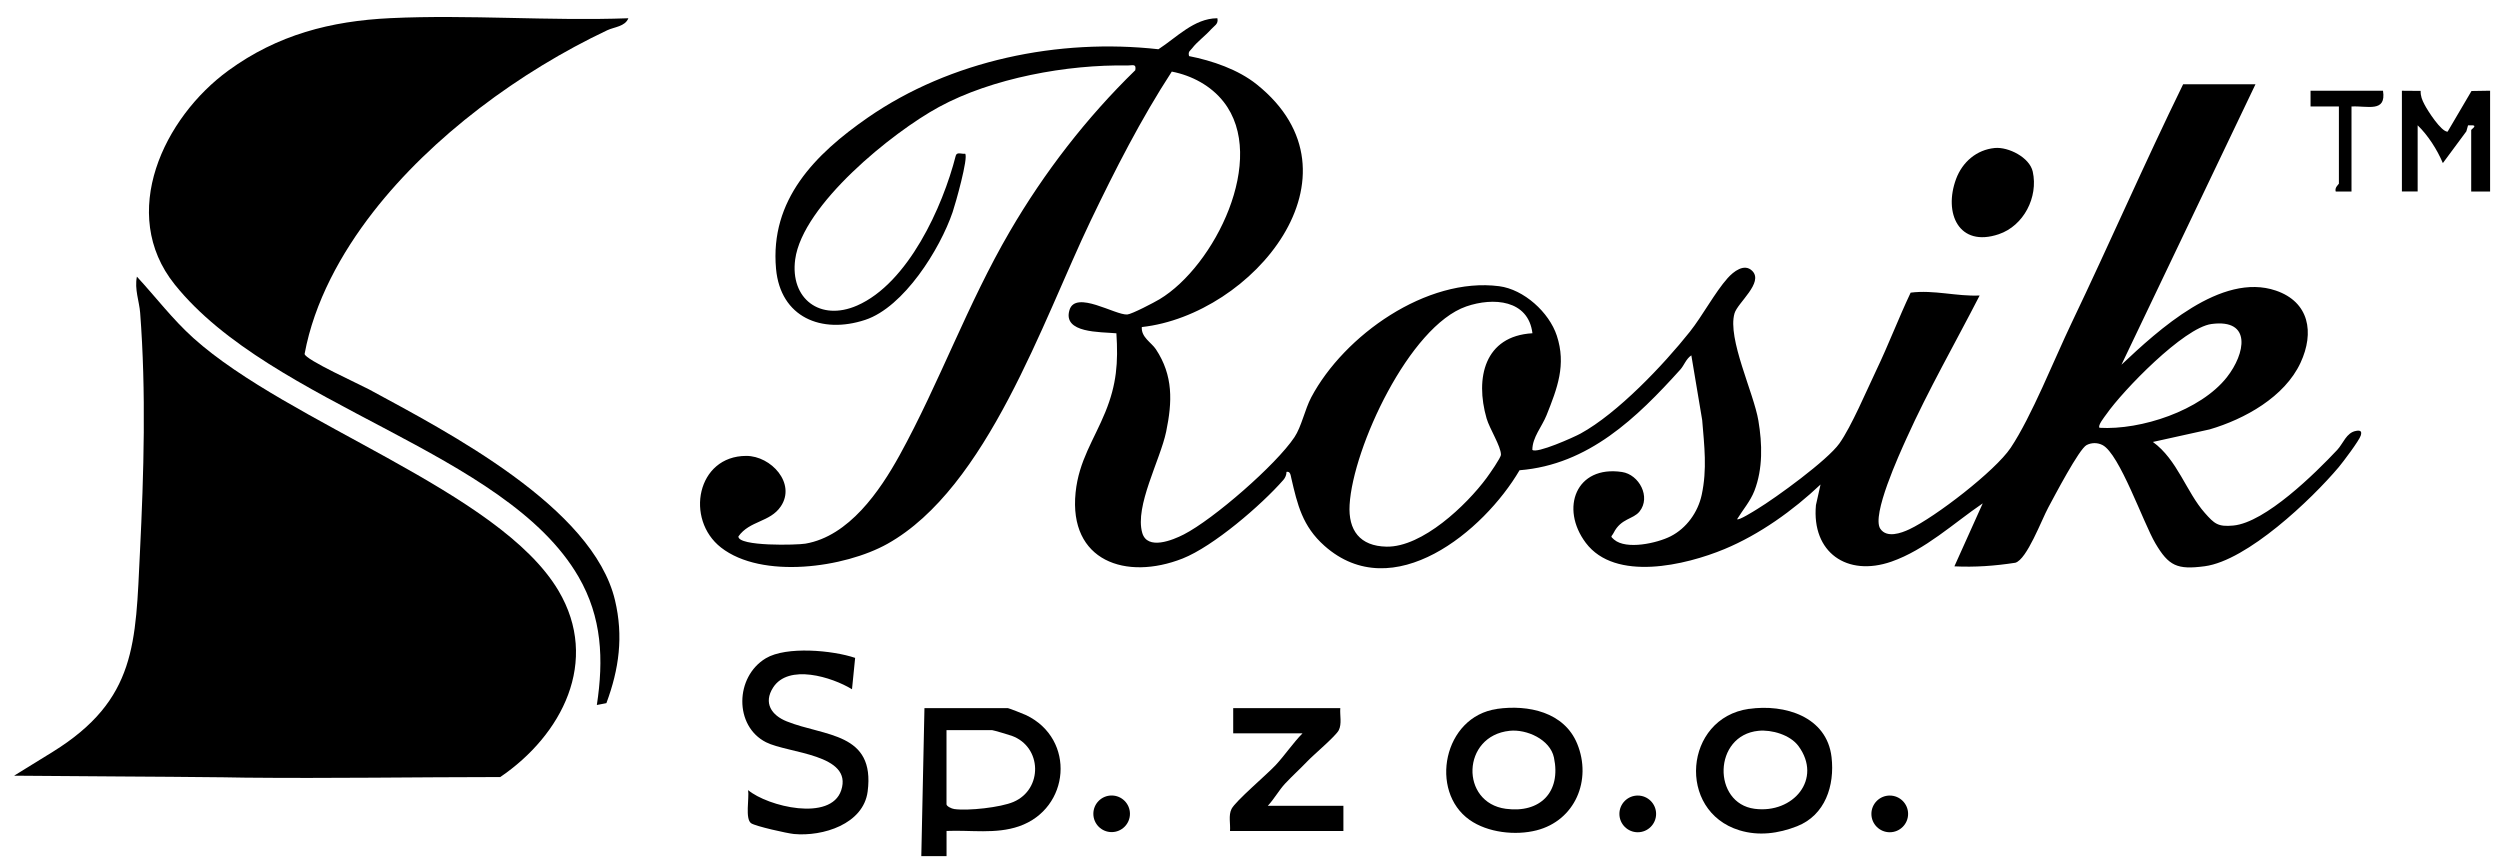
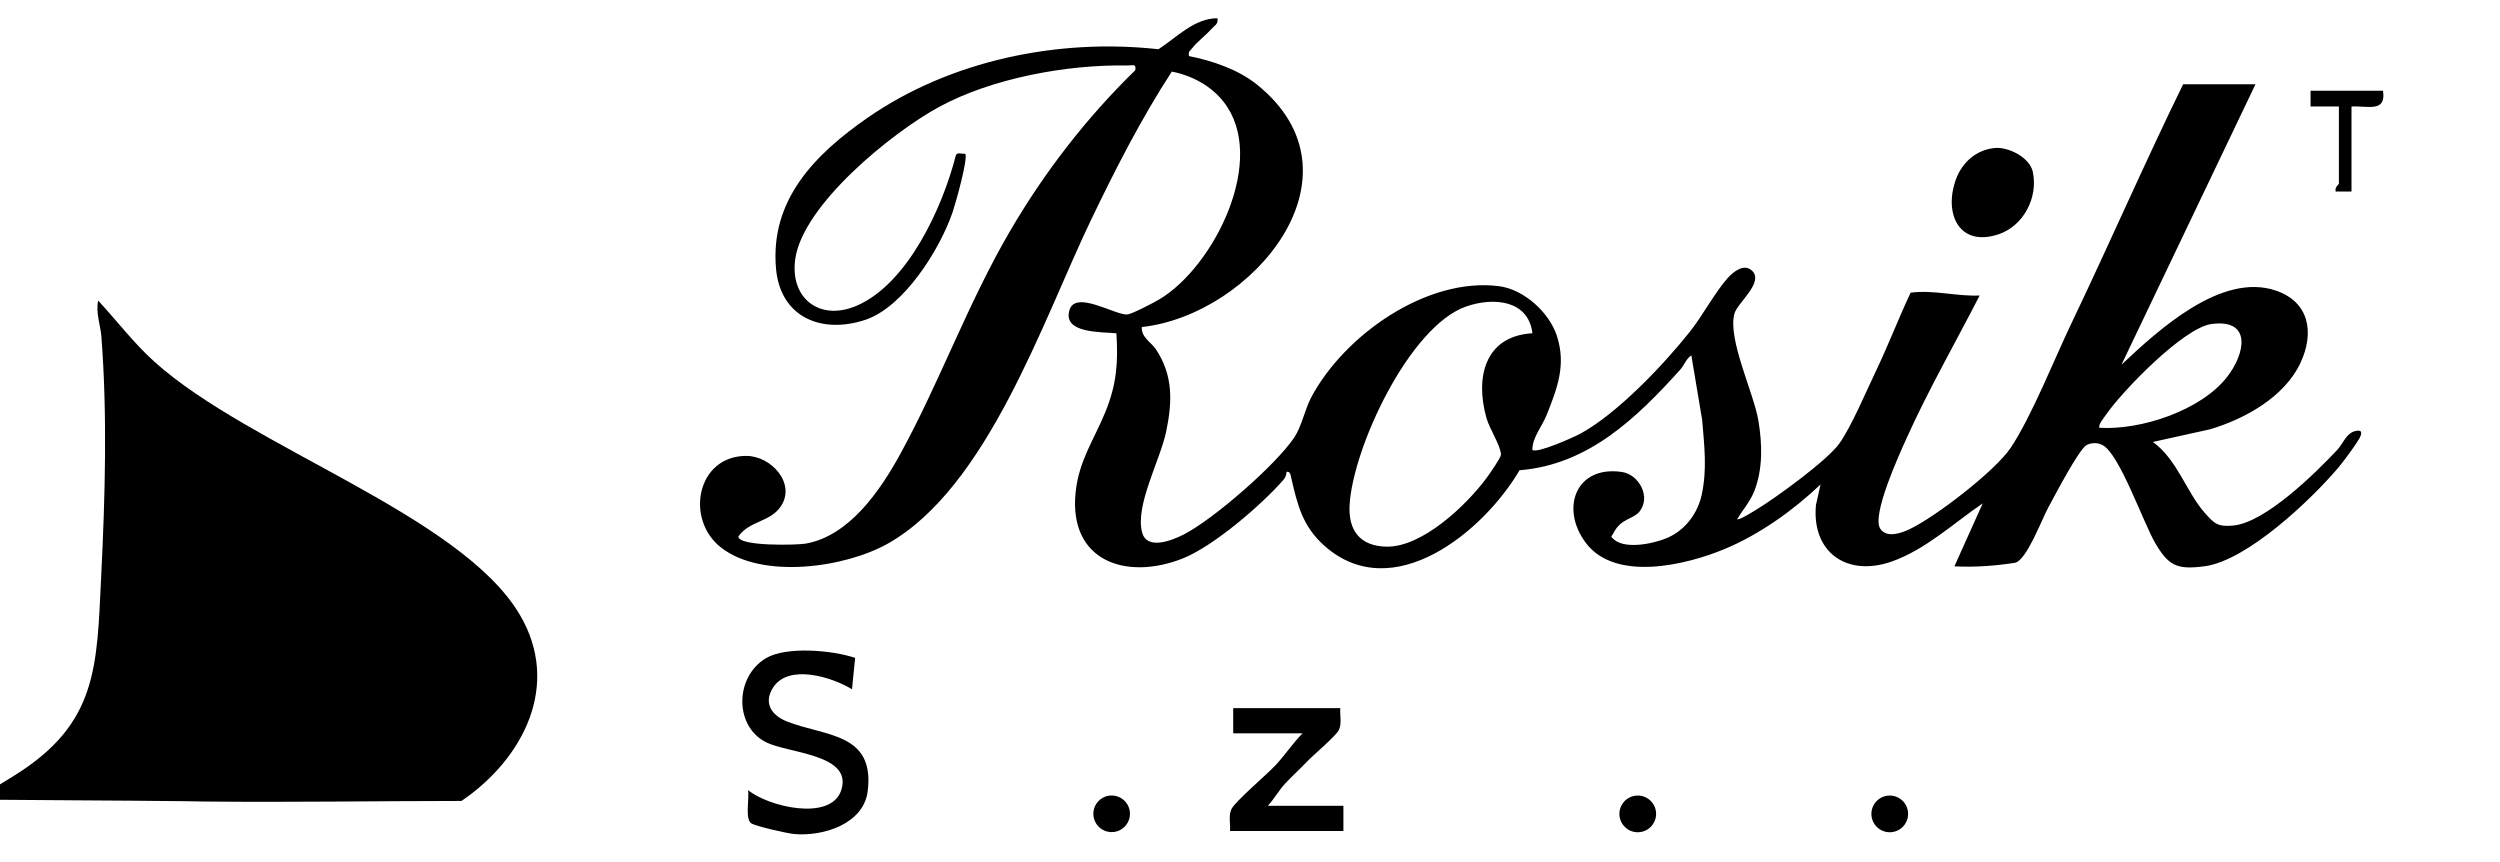
<svg xmlns="http://www.w3.org/2000/svg" id="Warstwa_1" version="1.1" viewBox="0 0 500 172.45">
-   <path d="M184.26,171.24l.63-29.61h16.7c.19,0,3.15,1.17,3.64,1.4,9.97,4.79,8.8,18.69-1.42,22.23-4.65,1.61-9.67.72-14.5.93v5.04s-5.04,0-5.04,0ZM189.3,146.04v14.81c0,.4,1.01.89,1.56.96,2.75.39,9.26-.32,11.84-1.43,5.9-2.53,5.74-11.01-.35-13.22-.58-.21-3.71-1.13-3.91-1.13h-9.14Z" />
  <path d="M398.95,29.6c2.71-.26,6.97,1.87,7.6,4.73,1.13,5.11-1.81,10.82-6.79,12.51-7.99,2.7-11.09-4.2-8.54-11.06,1.26-3.37,4.09-5.83,7.73-6.18Z" />
  <path d="M243.48,3.66c.25,1.17-.64,1.5-1.26,2.2-1.13,1.28-2.8,2.49-3.78,3.78-.41.55-.87.62-.63,1.58,4.66.92,9.82,2.68,13.55,5.67,22.66,18.16-.94,46.11-23,48.52-.15,2.04,1.93,3.1,2.81,4.43,3.5,5.28,3.3,10.53,2.06,16.5-1.18,5.66-6.32,14.9-4.78,20.24,1.02,3.52,6.1,1.45,8.31.31,5.92-3.03,18.45-13.93,22.13-19.45,1.4-2.09,2.08-5.55,3.36-7.98,6.58-12.39,23.09-24.09,37.58-22.22,4.94.64,9.99,5.21,11.53,9.89,1.92,5.83.1,10.52-2.05,15.91-.92,2.3-2.84,4.43-2.84,6.93.82.82,8.31-2.52,9.65-3.26,7.39-4.05,16.56-13.7,21.85-20.36,2.55-3.22,5.02-7.88,7.55-10.72,1.17-1.31,3.34-3.04,4.93-1.45,2.34,2.34-2.94,6.37-3.55,8.5-1.46,5.05,3.86,15.9,4.78,21.46.77,4.6.92,9.59-.8,14.03-.82,2.1-2.31,3.79-3.46,5.67.33.3,3.34-1.6,3.99-2,3.82-2.32,14.08-9.78,16.47-13.15,2.41-3.4,5.45-10.6,7.39-14.66,2.43-5.08,4.45-10.41,6.86-15.5,4.69-.59,9.15.78,13.8.57-4.85,9.45-10.25,18.86-14.61,28.54-1.46,3.23-7.05,15.43-5.26,18.11,1.28,1.91,4.14.9,5.83.1,5.13-2.41,17.15-11.65,20.25-16.29,4.17-6.24,8.73-17.76,12.19-24.99,7.57-15.83,14.59-31.96,22.3-47.72h8.79s5.68,0,5.68,0l-26.81,56.1c7.32-6.89,19.97-18.56,30.89-14.83,6.68,2.28,7.74,8.38,4.93,14.43-3.18,6.85-11.18,11.28-18.18,13.33l-11.35,2.51c4.88,3.52,6.7,10.04,10.38,14.19,1.92,2.17,2.62,2.82,5.71,2.53,6.4-.61,16.39-10.45,20.78-15.13,1.2-1.28,1.82-3.46,3.76-3.8.86-.15,1.22.04.94.94-.31.99-3.51,5.25-4.4,6.31-5.48,6.5-18.32,18.69-26.81,19.82-5.52.73-7.19-.06-9.86-4.58-2.41-4.08-7.17-17.92-10.58-19.66-1-.51-2.17-.51-3.17,0-1.5.75-6.46,10.26-7.67,12.49-1.35,2.49-4.27,10.38-6.59,11.05-4.06.63-8.07.92-12.19.72l5.67-12.6c-5.84,3.98-11.48,9.29-18.27,11.66-8.89,3.09-15.96-1.86-15.09-11.31l.92-4.12c-5.49,5.19-12.19,10-19.22,12.92-7.76,3.22-21.83,6.59-27.73-1.25-5.2-6.92-1.95-15.55,7.24-14.17,3.43.51,5.83,5,3.51,7.9-1.27,1.59-3.7,1.34-5.18,4.27-.41.81-.79.6.1,1.36,2.44,2.07,8.58.71,11.3-.67,3.18-1.62,5.46-4.81,6.21-8.28,1.11-5.15.52-9.8.1-14.96l-2.17-12.95c-1.06.7-1.44,2-2.2,2.84-8.69,9.63-18.36,19.04-32.16,20.14-7.11,12.16-25.31,27.29-39.02,15.11-4.4-3.91-5.4-8.22-6.63-13.54-.13-.57-.2-1.42-.96-1.24.01.57-.24,1.16-.61,1.59-4.41,5.05-14.04,13.32-20.18,15.74-11.32,4.45-22.78.51-21.39-13.2.65-6.38,3.69-10.56,5.95-16.1s2.59-9.9,2.21-15.75c-3.17-.3-10.8.02-9.38-4.66,1.22-4.03,9.18,1.07,11.56.9.91-.07,5.37-2.4,6.45-3.05,11-6.6,21.72-28.18,12.8-39.5-2.53-3.22-6.35-5.25-10.35-6.03-6.17,9.49-11.34,19.64-16.24,29.85-9.58,19.99-20.66,53.41-40.62,64.59-8.59,4.81-25.12,7.12-33.29.75-7.25-5.66-4.84-18.33,5.05-18.33,4.96,0,10,5.51,6.9,10.1-2.16,3.2-6.23,2.82-8.48,6.01-.06,2.03,11.77,1.73,13.41,1.44,8.69-1.49,14.88-10.51,18.84-17.7,7.95-14.44,13.58-30.26,22.04-44.75,6.88-11.8,15.31-22.71,25.09-32.24.25-1.4-.61-.92-1.57-.94-12.01-.23-27.06,2.51-37.7,8.3-9.31,5.06-27.28,19.56-28.75,30.48-1.06,7.9,5.02,12.45,12.38,9.23,10.2-4.46,17.12-19.72,19.73-29.96.22-.85,1.26-.28,1.88-.41.69.76-1.94,10.04-2.5,11.68-2.51,7.38-9.75,19.01-17.5,21.56-8.73,2.88-16.94-.52-17.82-10.22-1.25-13.8,7.81-22.92,18.33-30.22,16.61-11.51,38.23-15.91,58.15-13.69,3.64-2.35,7.13-6.16,11.74-6.2ZM306.49,66.66c-.82-6.72-7.83-7.24-13.24-5.37-11.37,3.94-22.66,28.23-23.33,39.67-.3,5.1,2.05,8.27,7.39,8.37,7.14.13,15.99-8.3,20-13.73.58-.79,2.88-4.06,2.88-4.67,0-1.66-2.28-5.2-2.87-7.24-2.34-8.13-.4-16.49,9.16-17.04ZM419.9,85.56c8.29.49,20.23-3.44,25.48-10.12,3.69-4.69,5.06-11.72-3.08-10.64-5.56.74-17.69,13.27-21.02,18.04-.37.52-1.82,2.31-1.37,2.72Z" />
-   <path d="M2.83,155.13l7.75-4.78c16.79-10.43,16.52-21.77,17.41-39.92.78-15.8,1.25-32.08.04-47.88-.17-2.27-1.16-4.7-.65-7.22,3.79,4.1,7.15,8.56,11.32,12.3,19.09,17.14,61.15,30.54,72.99,50.5,8.37,14.11.69,28.9-11.64,37.28-16.98.01-33.98.29-50.97.12-1.44-.01-3.21-.05-4.39-.07-14.18-.16-27.7-.18-41.87-.32Z" />
-   <path d="M125.67,3.66c-.66,1.66-2.8,1.72-4.22,2.39-17.49,8.27-35.07,21.24-46.82,36.35-6.41,8.24-11.8,18.03-13.71,28.39.08,1.13,11.12,6.13,12.89,7.09,15.78,8.56,44.77,23.54,49.19,42.17,1.71,7.21.82,13.74-1.72,20.58l-1.91.37c1.39-9.12,1.03-17.54-3.66-25.64-14.6-25.2-61.27-34.14-80.77-58.47-11.37-14.19-2.17-33.4,10.76-42.8,9.8-7.13,20.42-9.89,32.38-10.46,15.65-.74,31.89.6,47.59.02Z" />
+   <path d="M2.83,155.13c16.79-10.43,16.52-21.77,17.41-39.92.78-15.8,1.25-32.08.04-47.88-.17-2.27-1.16-4.7-.65-7.22,3.79,4.1,7.15,8.56,11.32,12.3,19.09,17.14,61.15,30.54,72.99,50.5,8.37,14.11.69,28.9-11.64,37.28-16.98.01-33.98.29-50.97.12-1.44-.01-3.21-.05-4.39-.07-14.18-.16-27.7-.18-41.87-.32Z" />
  <path d="M171.03,131.56l-.63,6.29c-4.04-2.46-12.71-5.14-15.78-.34-1.98,3.09-.32,5.55,2.74,6.77,7.55,3.03,17.71,2.17,16.17,14.02-.85,6.53-8.97,9.04-14.74,8.5-1.35-.13-7.69-1.55-8.56-2.15-1.25-.86-.35-5.04-.61-6.63,3.94,3.29,16.53,6.34,18.62.04,2.4-7.26-10.63-7.38-15.03-9.61-6.41-3.24-6.23-13.1-.04-16.8,4.1-2.45,13.37-1.6,17.87-.07Z" />
-   <path d="M349.8,141.78c7.16-1.02,15.57,1.53,16.51,9.65.66,5.68-1.27,11.61-6.9,13.82-3.72,1.46-7.67,1.99-11.52.81-12.59-3.84-11.09-22.44,1.9-24.29ZM351.7,146.16c-9.11.9-9.24,14.5-.77,15.6,7.72,1.01,13.6-5.96,8.77-12.54-1.66-2.26-5.36-3.32-8-3.06Z" />
-   <path d="M299.39,141.78c6.25-.89,13.45.63,16.05,6.97,2.98,7.28-.43,15.36-8.14,17.32-4.2,1.07-9.75.47-13.38-2.09-8.13-5.73-5.26-20.67,5.48-22.19ZM301.93,146.16c-9.63,1-9.93,14.38-.76,15.6,6.86.91,11.08-3.34,9.62-10.25-.77-3.64-5.48-5.71-8.86-5.35Z" />
  <path d="M268.06,141.63c-.12,1.41.35,3.12-.31,4.42-.59,1.17-5.02,4.88-6.34,6.27-1.44,1.51-2.93,2.84-4.4,4.41-1.21,1.3-2.2,3.1-3.45,4.43h15.12v5.04h-22.68c.12-1.41-.35-3.12.31-4.42.81-1.59,7.06-6.86,8.85-8.79s3.45-4.4,5.34-6.32h-13.86v-5.04h21.42Z" />
-   <path d="M480.38,18.15l3.75.03c-.03,1.05.29,1.8.76,2.71.64,1.24,3.33,5.45,4.63,5.45l4.78-8.14,3.72-.06v20.16h-3.78v-12.29c0-.14,1.2-.85.31-.95h-.94s-.34,1.21-.34,1.21l-4.7,6.35c-1.1-2.62-2.96-5.56-5.04-7.56v13.23h-3.15v-20.16Z" />
  <path d="M476.6,18.15c.7,4.45-3.16,2.96-6.3,3.15v17.01h-3.15c-.29-.79.63-1.48.63-1.58v-15.44h-5.67s0-3.15,0-3.15h14.49Z" />
  <circle cx="327.55" cy="162.78" r="3.67" />
  <circle cx="377.95" cy="162.78" r="3.67" />
  <circle cx="222.33" cy="162.76" r="3.66" />
</svg>